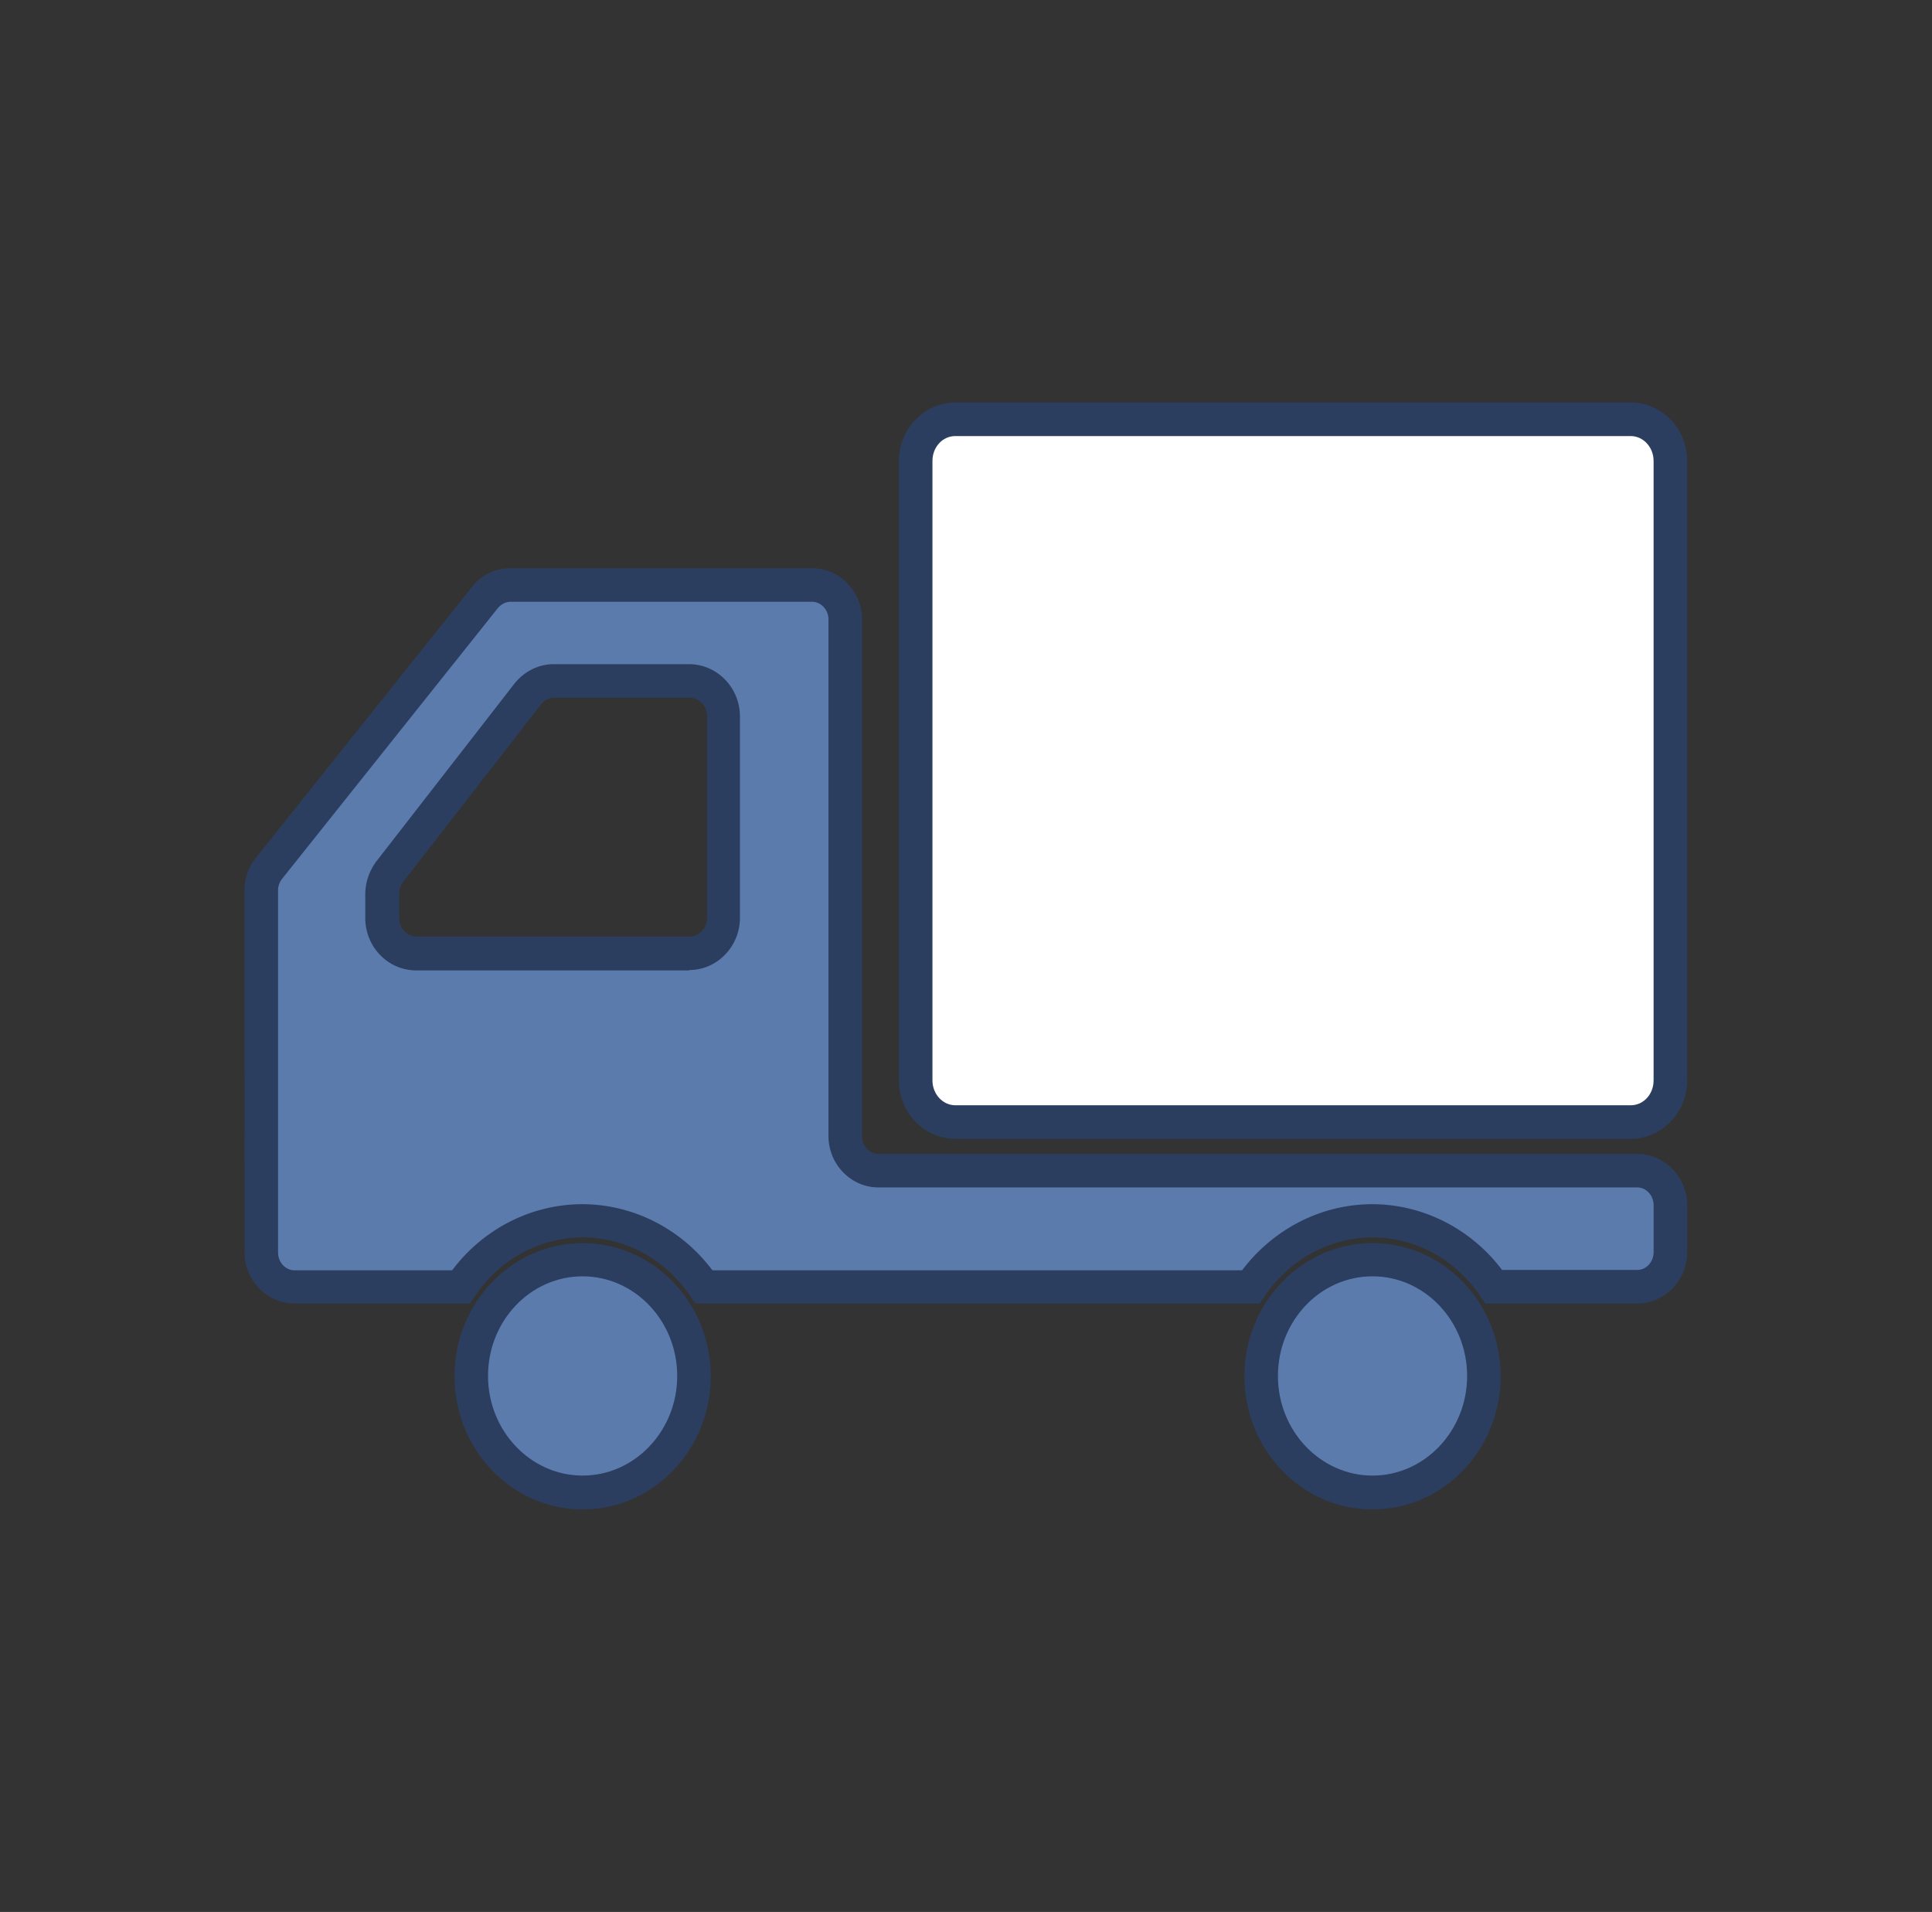
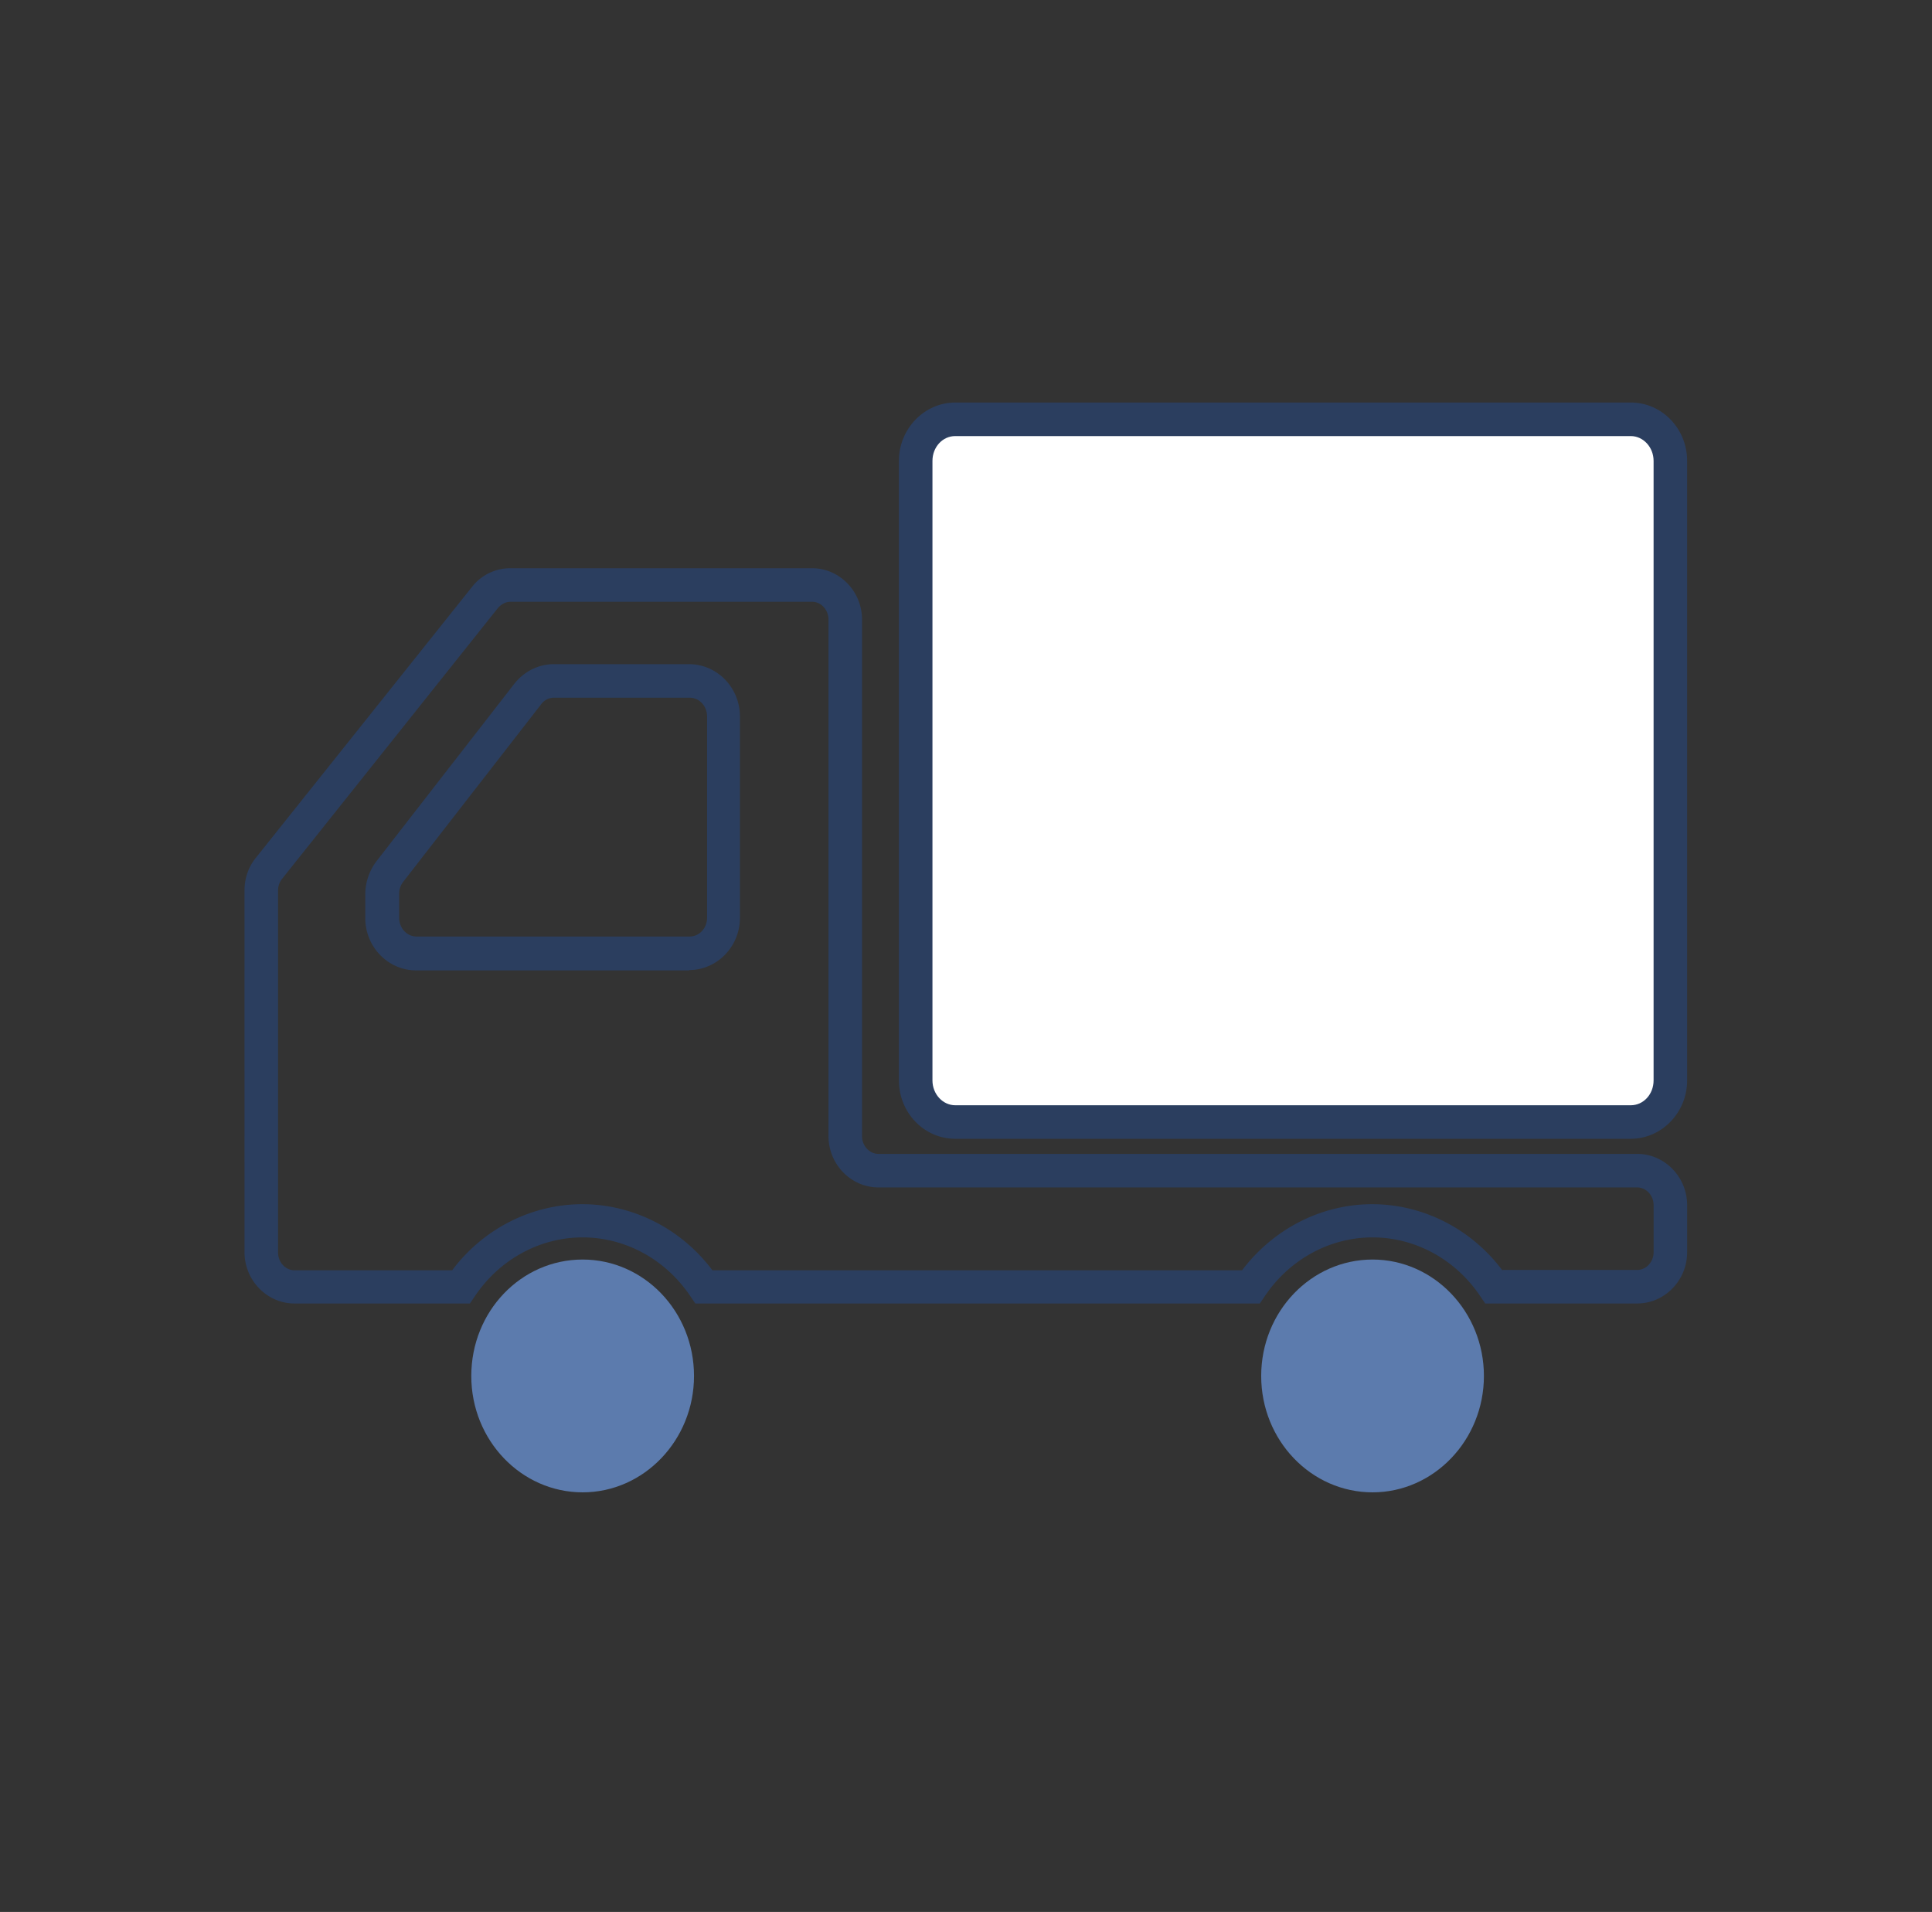
<svg xmlns="http://www.w3.org/2000/svg" width="96" height="95" fill="none">
  <rect width="100%" height="100%" fill="#333333" stroke="none" />
  <path fill="#5C7BAD" d="M28.951 62.583c-3.066 0-5.533 2.584-5.533 5.784 0 3.2 2.483 5.783 5.533 5.783 3.05 0 5.534-2.6 5.534-5.783 0-3.2-2.484-5.784-5.534-5.784Z" />
-   <path fill="#2B3E5F" d="M28.95 75c-3.516 0-6.366-2.967-6.366-6.617s2.85-6.616 6.367-6.616c3.516 0 6.366 2.966 6.366 6.616 0 3.65-2.85 6.617-6.366 6.617Zm0-11.583c-2.6 0-4.7 2.216-4.7 4.95 0 2.733 2.117 4.95 4.7 4.95 2.584 0 4.7-2.217 4.7-4.95 0-2.734-2.116-4.95-4.7-4.95Z" />
-   <path fill="#5C7BAD" d="M81.351 58.167h-37.7c-.917 0-1.65-.767-1.65-1.717V30.783c0-.95-.733-1.716-1.65-1.716H25.368c-.484 0-.95.233-1.267.616L13.368 43.15c-.25.3-.384.7-.384 1.1v17.983c0 .95.734 1.717 1.65 1.717h8.267c1.333-1.983 3.55-3.283 6.05-3.283s4.7 1.3 6.033 3.283h27.167c1.333-1.983 3.55-3.283 6.033-3.283 2.484 0 4.7 1.3 6.034 3.283h7.1c.916 0 1.65-.767 1.65-1.717V59.9c0-.95-.734-1.717-1.65-1.717l.033-.016ZM19.001 45.6v-1.183c0-.4.133-.8.383-1.117l6.85-8.817c.317-.416.8-.65 1.317-.65h6.717c.933 0 1.7.8 1.7 1.767v10c0 .983-.767 1.767-1.7 1.767H20.7c-.933 0-1.7-.8-1.7-1.767Z" />
  <path fill="#2B3E5F" d="M81.35 64.767H73.8l-.25-.367c-1.233-1.833-3.233-2.917-5.35-2.917-2.116 0-4.116 1.084-5.35 2.917l-.25.367H34.55l-.25-.367c-1.233-1.833-3.233-2.917-5.35-2.917-2.116 0-4.116 1.084-5.35 2.917l-.25.367h-8.716c-1.367 0-2.484-1.15-2.484-2.55V44.233c0-.6.2-1.166.567-1.616l10.733-13.45a2.408 2.408 0 0 1 1.917-.934H40.35c1.367 0 2.484 1.15 2.484 2.55V56.45c0 .483.366.883.816.883h37.7c1.367 0 2.484 1.15 2.484 2.55v2.334c0 1.4-1.117 2.55-2.484 2.55ZM74.667 63.1h6.683c.45 0 .817-.4.817-.883v-2.334c0-.483-.367-.883-.817-.883h-37.7c-1.366 0-2.483-1.15-2.483-2.55V30.783c0-.483-.367-.883-.817-.883H25.367c-.233 0-.45.117-.617.3L14.017 43.667a.917.917 0 0 0-.2.583v17.983c0 .484.367.884.817.884h7.833c1.55-2.067 3.95-3.284 6.467-3.284 2.516 0 4.916 1.217 6.466 3.284h26.317c1.567-2.067 3.95-3.284 6.467-3.284 2.516 0 4.916 1.217 6.466 3.284l.017-.017ZM34.25 48.217H20.684c-1.4 0-2.534-1.167-2.534-2.6v-1.184c0-.583.2-1.166.55-1.633l6.85-8.817c.484-.616 1.2-.983 1.967-.983h6.717c1.4 0 2.533 1.167 2.533 2.6v10c0 1.433-1.133 2.6-2.533 2.6l.016.017Zm-6.716-13.55a.79.79 0 0 0-.65.333l-6.85 8.817a.964.964 0 0 0-.2.6V45.6c0 .517.383.933.866.933h13.567c.483 0 .867-.416.867-.933v-10c0-.517-.384-.933-.867-.933h-6.733Z" />
  <path fill="#5C7BAD" d="M68.201 62.583c-3.05 0-5.533 2.584-5.533 5.784 0 3.2 2.483 5.783 5.533 5.783 3.05 0 5.534-2.6 5.534-5.783 0-3.184-2.484-5.784-5.534-5.784Z" />
-   <path fill="#2B3E5F" d="M68.2 75c-3.516 0-6.366-2.967-6.366-6.617s2.85-6.616 6.367-6.616c3.516 0 6.366 2.966 6.366 6.616 0 3.65-2.85 6.617-6.366 6.617Zm0-11.583c-2.6 0-4.7 2.216-4.7 4.95 0 2.733 2.117 4.95 4.7 4.95 2.584 0 4.7-2.217 4.7-4.95 0-2.734-2.116-4.95-4.7-4.95Z" />
  <path fill="#fff" d="M81.033 20.833H47.467c-1.084 0-1.967.917-1.967 2.067v30.783c0 1.134.883 2.067 1.967 2.067h33.566c1.084 0 1.967-.917 1.967-2.067V22.9c0-1.133-.883-2.067-1.967-2.067Z" />
  <path fill="#2B3E5F" d="M81.033 56.583H47.466c-1.55 0-2.8-1.3-2.8-2.9V22.9c0-1.6 1.267-2.9 2.8-2.9h33.567c1.55 0 2.8 1.3 2.8 2.9v30.783c0 1.6-1.267 2.9-2.8 2.9ZM47.466 21.667c-.633 0-1.133.55-1.133 1.233v30.783c0 .684.516 1.234 1.133 1.234h33.567c.633 0 1.133-.55 1.133-1.234V22.9c0-.683-.517-1.233-1.133-1.233H47.466Z" />
</svg>